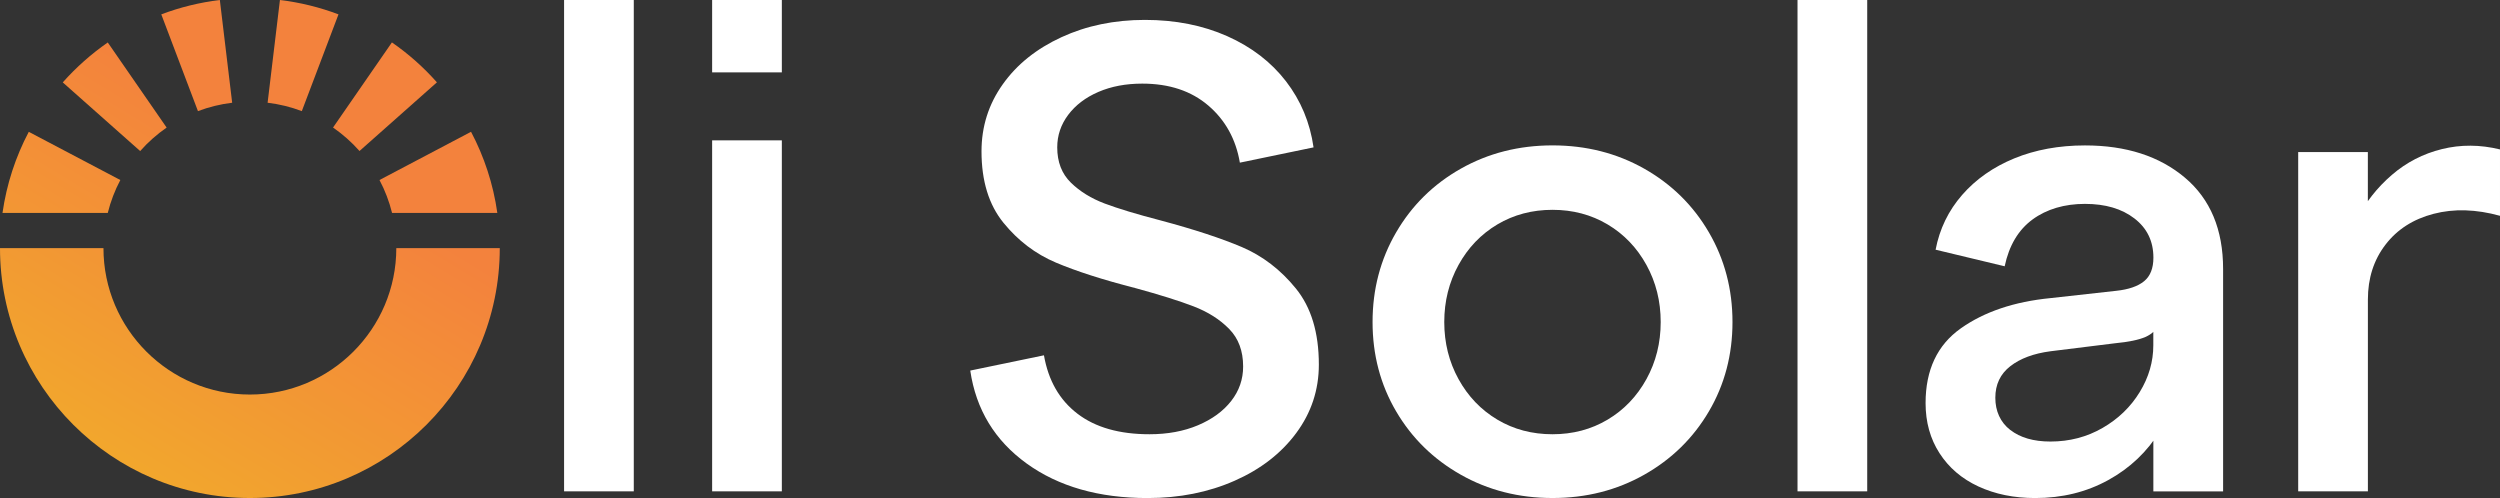
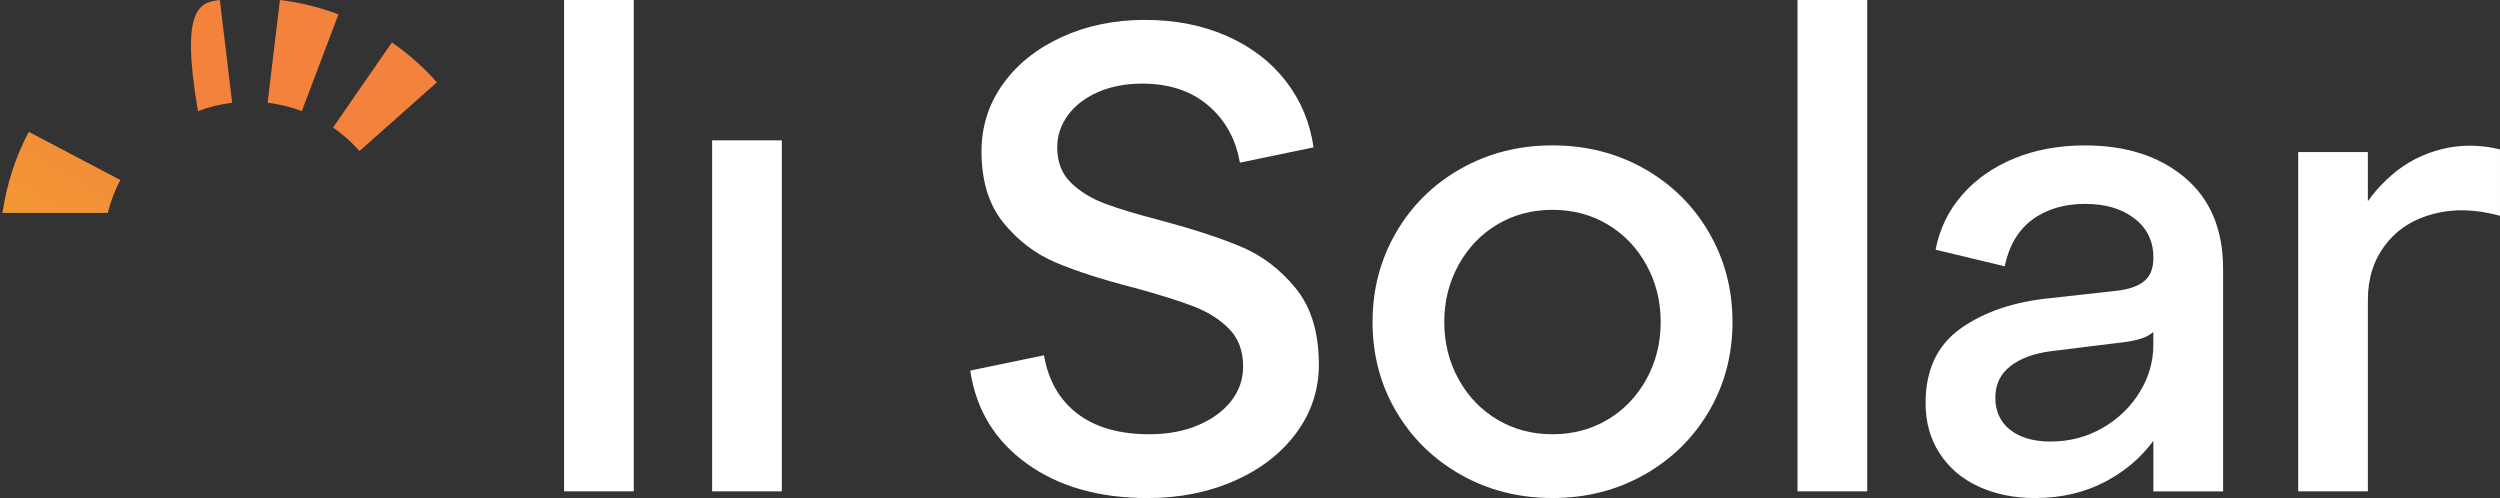
<svg xmlns="http://www.w3.org/2000/svg" xmlns:xlink="http://www.w3.org/1999/xlink" id="Capa_2" data-name="Capa 2" viewBox="0 0 551.65 109.89">
  <rect x="0" y="0" width="551.65" height="109.89" fill="#333333" stroke="none" />
  <defs>
    <style>      .cls-1 {        fill: url(#Degradado_sin_nombre_415-3);      }      .cls-2 {        fill: url(#Degradado_sin_nombre_415-5);      }      .cls-3 {        fill: url(#Degradado_sin_nombre_415-4);      }      .cls-4 {        fill: url(#Degradado_sin_nombre_415-6);      }      .cls-5 {        fill: #fff;      }      .cls-6 {        fill: url(#Degradado_sin_nombre_415-2);      }      .cls-7 {        fill: url(#Degradado_sin_nombre_415);      }      .cls-8 {        fill: url(#Degradado_sin_nombre_415-7);      }    </style>
    <linearGradient id="Degradado_sin_nombre_415" data-name="Degradado sin nombre 415" x1="74.96" y1="39.61" x2="31.55" y2="111.09" gradientUnits="userSpaceOnUse">
      <stop offset="0" stop-color="#f3823d" />
      <stop offset="1" stop-color="#f2a92c" />
    </linearGradient>
    <linearGradient id="Degradado_sin_nombre_415-2" data-name="Degradado sin nombre 415" x1="31.39" y1="13.15" x2="-12.02" y2="84.63" xlink:href="#Degradado_sin_nombre_415" />
    <linearGradient id="Degradado_sin_nombre_415-3" data-name="Degradado sin nombre 415" x1="40.07" y1="18.42" x2="-3.34" y2="89.9" xlink:href="#Degradado_sin_nombre_415" />
    <linearGradient id="Degradado_sin_nombre_415-4" data-name="Degradado sin nombre 415" x1="54.95" y1="27.46" x2="11.54" y2="98.94" xlink:href="#Degradado_sin_nombre_415" />
    <linearGradient id="Degradado_sin_nombre_415-5" data-name="Degradado sin nombre 415" x1="70.61" y1="36.97" x2="27.2" y2="108.45" xlink:href="#Degradado_sin_nombre_415" />
    <linearGradient id="Degradado_sin_nombre_415-6" data-name="Degradado sin nombre 415" x1="92.53" y1="50.28" x2="49.12" y2="121.76" xlink:href="#Degradado_sin_nombre_415" />
    <linearGradient id="Degradado_sin_nombre_415-7" data-name="Degradado sin nombre 415" x1="30.5" y1="12.61" x2="-12.91" y2="84.09" xlink:href="#Degradado_sin_nombre_415" />
  </defs>
  <g id="Capa_1-2" data-name="Capa 1">
    <g>
      <g>
        <path class="cls-5" d="M124.47,0h15.38v108.42h-15.38V0Z" />
        <path class="cls-5" d="M157.14,30.97h15.38v77.45h-15.38V30.97Z" />
-         <path class="cls-5" d="M157.14,0h15.38v15.97h-15.38V0Z" />
        <path class="cls-5" d="M237.74,91.28c3.96,3.03,9.25,4.54,15.9,4.54,4.01,0,7.57-.66,10.7-1.98,3.12-1.32,5.57-3.1,7.33-5.35,1.76-2.25,2.64-4.78,2.64-7.62,0-3.42-1.02-6.18-3.08-8.28-2.05-2.1-4.67-3.76-7.84-4.98-3.17-1.22-7.45-2.56-12.82-4.03-7.23-1.85-13.09-3.74-17.58-5.64-4.49-1.9-8.35-4.83-11.57-8.79-3.22-3.96-4.84-9.21-4.84-15.75,0-5.47,1.56-10.4,4.69-14.8,3.12-4.4,7.45-7.86,12.97-10.4,5.52-2.54,11.65-3.81,18.39-3.81s12.79,1.2,18.17,3.59c5.37,2.39,9.69,5.71,12.97,9.96,3.27,4.25,5.3,9.11,6.08,14.58l-16.26,3.37c-.88-5.18-3.2-9.38-6.96-12.6-3.76-3.22-8.62-4.84-14.58-4.84-3.62,0-6.84.61-9.67,1.83-2.83,1.22-5.05,2.91-6.67,5.06-1.61,2.15-2.42,4.54-2.42,7.18,0,3.22,1,5.81,3,7.77,2,1.96,4.49,3.49,7.47,4.62,2.98,1.12,7.11,2.37,12.38,3.74,7.33,1.96,13.28,3.91,17.88,5.86,4.59,1.96,8.57,5.01,11.94,9.16,3.37,4.15,5.06,9.74,5.06,16.78,0,5.57-1.66,10.6-4.98,15.09-3.32,4.49-7.86,8.01-13.63,10.55-5.76,2.54-12.16,3.81-19.19,3.81-10.75,0-19.63-2.54-26.67-7.62-7.03-5.08-11.19-11.92-12.45-20.51l16.26-3.37c.97,5.57,3.44,9.87,7.4,12.89Z" />
        <path class="cls-5" d="M308.07,51.28c3.47-5.96,8.23-10.65,14.29-14.07,6.06-3.42,12.8-5.13,20.22-5.13s14.16,1.71,20.22,5.13c6.05,3.42,10.82,8.11,14.29,14.07,3.47,5.96,5.2,12.55,5.2,19.78s-1.73,13.8-5.2,19.71c-3.47,5.91-8.23,10.57-14.29,13.99-6.06,3.42-12.8,5.13-20.22,5.13s-14.17-1.71-20.22-5.13c-6.06-3.42-10.82-8.08-14.29-13.99-3.47-5.91-5.2-12.48-5.2-19.71s1.73-13.82,5.2-19.78ZM321.84,83.66c2.1,3.81,4.96,6.79,8.57,8.94,3.61,2.15,7.67,3.22,12.16,3.22s8.55-1.07,12.16-3.22c3.61-2.15,6.47-5.13,8.57-8.94,2.1-3.81,3.15-8.01,3.15-12.6s-1.05-8.79-3.15-12.6c-2.1-3.81-4.96-6.79-8.57-8.94-3.62-2.15-7.67-3.22-12.16-3.22s-8.55,1.08-12.16,3.22c-3.61,2.15-6.47,5.13-8.57,8.94-2.1,3.81-3.15,8.01-3.15,12.6s1.05,8.79,3.15,12.6Z" />
        <path class="cls-5" d="M396.64,0h15.38v108.42h-15.38V0Z" />
        <path class="cls-5" d="M432.68,72.45c5.18-3.66,11.77-5.88,19.78-6.67l14.51-1.61c2.73-.29,4.78-1,6.15-2.12,1.37-1.12,2.05-2.86,2.05-5.2,0-3.61-1.39-6.49-4.18-8.64-2.78-2.15-6.42-3.22-10.92-3.22s-8.45,1.15-11.57,3.44c-3.13,2.3-5.18,5.74-6.15,10.33l-15.24-3.66c.88-4.59,2.83-8.62,5.86-12.09,3.03-3.47,6.86-6.15,11.5-8.06,4.64-1.9,9.84-2.86,15.6-2.86,9.08,0,16.43,2.37,22.05,7.11,5.62,4.74,8.43,11.45,8.43,20.15v49.08h-15.39v-13.77l1.47.44c-2.83,4.59-6.64,8.21-11.43,10.84-4.79,2.64-10.16,3.96-16.12,3.96-4.69,0-8.86-.86-12.53-2.56s-6.52-4.15-8.57-7.33c-2.05-3.17-3.08-6.86-3.08-11.06,0-7.33,2.59-12.82,7.76-16.48ZM443.59,94.87c2.2,1.71,5.15,2.56,8.86,2.56,4.2,0,8.03-1,11.5-3,3.47-2,6.2-4.64,8.2-7.91,2-3.27,3-6.71,3-10.33v-5.42l1.47.44c-.68,1.47-1.76,2.52-3.22,3.15-1.47.64-3.71,1.1-6.74,1.39l-14.21,1.76c-3.71.49-6.67,1.59-8.86,3.3-2.2,1.71-3.3,4.03-3.3,6.96s1.1,5.4,3.3,7.11Z" />
        <path class="cls-5" d="M507.11,33.55h15.38v17.88l-2.49-2.93c1.95-3.81,4.54-7.11,7.77-9.89,3.22-2.78,6.91-4.69,11.06-5.71,4.15-1.03,8.42-1,12.82.07v14.65c-5.27-1.46-10.16-1.61-14.65-.44-4.49,1.17-8.04,3.44-10.62,6.81-2.59,3.37-3.88,7.4-3.88,12.09v42.34h-15.38V33.55Z" />
      </g>
      <g>
        <path class="cls-7" d="M79.33,33.32c-1.73-1.95-3.7-3.69-5.84-5.18l12.99-18.78c3.65,2.52,6.99,5.49,9.93,8.81l-17.08,15.15Z" />
-         <path class="cls-6" d="M13.85,18.18c2.95-3.32,6.29-6.28,9.93-8.81l12.99,18.78c-2.14,1.48-4.11,3.22-5.84,5.18l-17.08-15.15Z" />
        <g>
-           <path class="cls-1" d="M43.68,24.52L35.59,3.17C39.74,1.6,44.09.53,48.51,0l2.72,22.67c-2.58.31-5.12.93-7.55,1.85Z" />
+           <path class="cls-1" d="M43.68,24.52C39.74,1.6,44.09.53,48.51,0l2.72,22.67c-2.58.31-5.12.93-7.55,1.85Z" />
          <path class="cls-3" d="M59.05,22.67L61.77,0c4.42.53,8.77,1.6,12.92,3.17l-8.09,21.35c-2.42-.92-4.96-1.54-7.55-1.85Z" />
        </g>
-         <path class="cls-2" d="M55.14,109.89C24.74,109.89,0,85.15,0,54.75h22.83c0,17.82,14.49,32.31,32.31,32.31s32.31-14.49,32.31-32.31h22.83c0,30.41-24.74,55.14-55.14,55.14Z" />
        <g>
-           <path class="cls-4" d="M86.51,46.98h23.23c-.9-6.38-2.9-12.41-5.8-17.9l-20.2,10.64c1.2,2.27,2.14,4.71,2.77,7.26Z" />
          <path class="cls-8" d="M26.54,39.72L6.35,29.09c-2.9,5.49-4.89,11.52-5.8,17.9h23.23c.63-2.55,1.57-4.99,2.77-7.26Z" />
        </g>
      </g>
    </g>
  </g>
</svg>